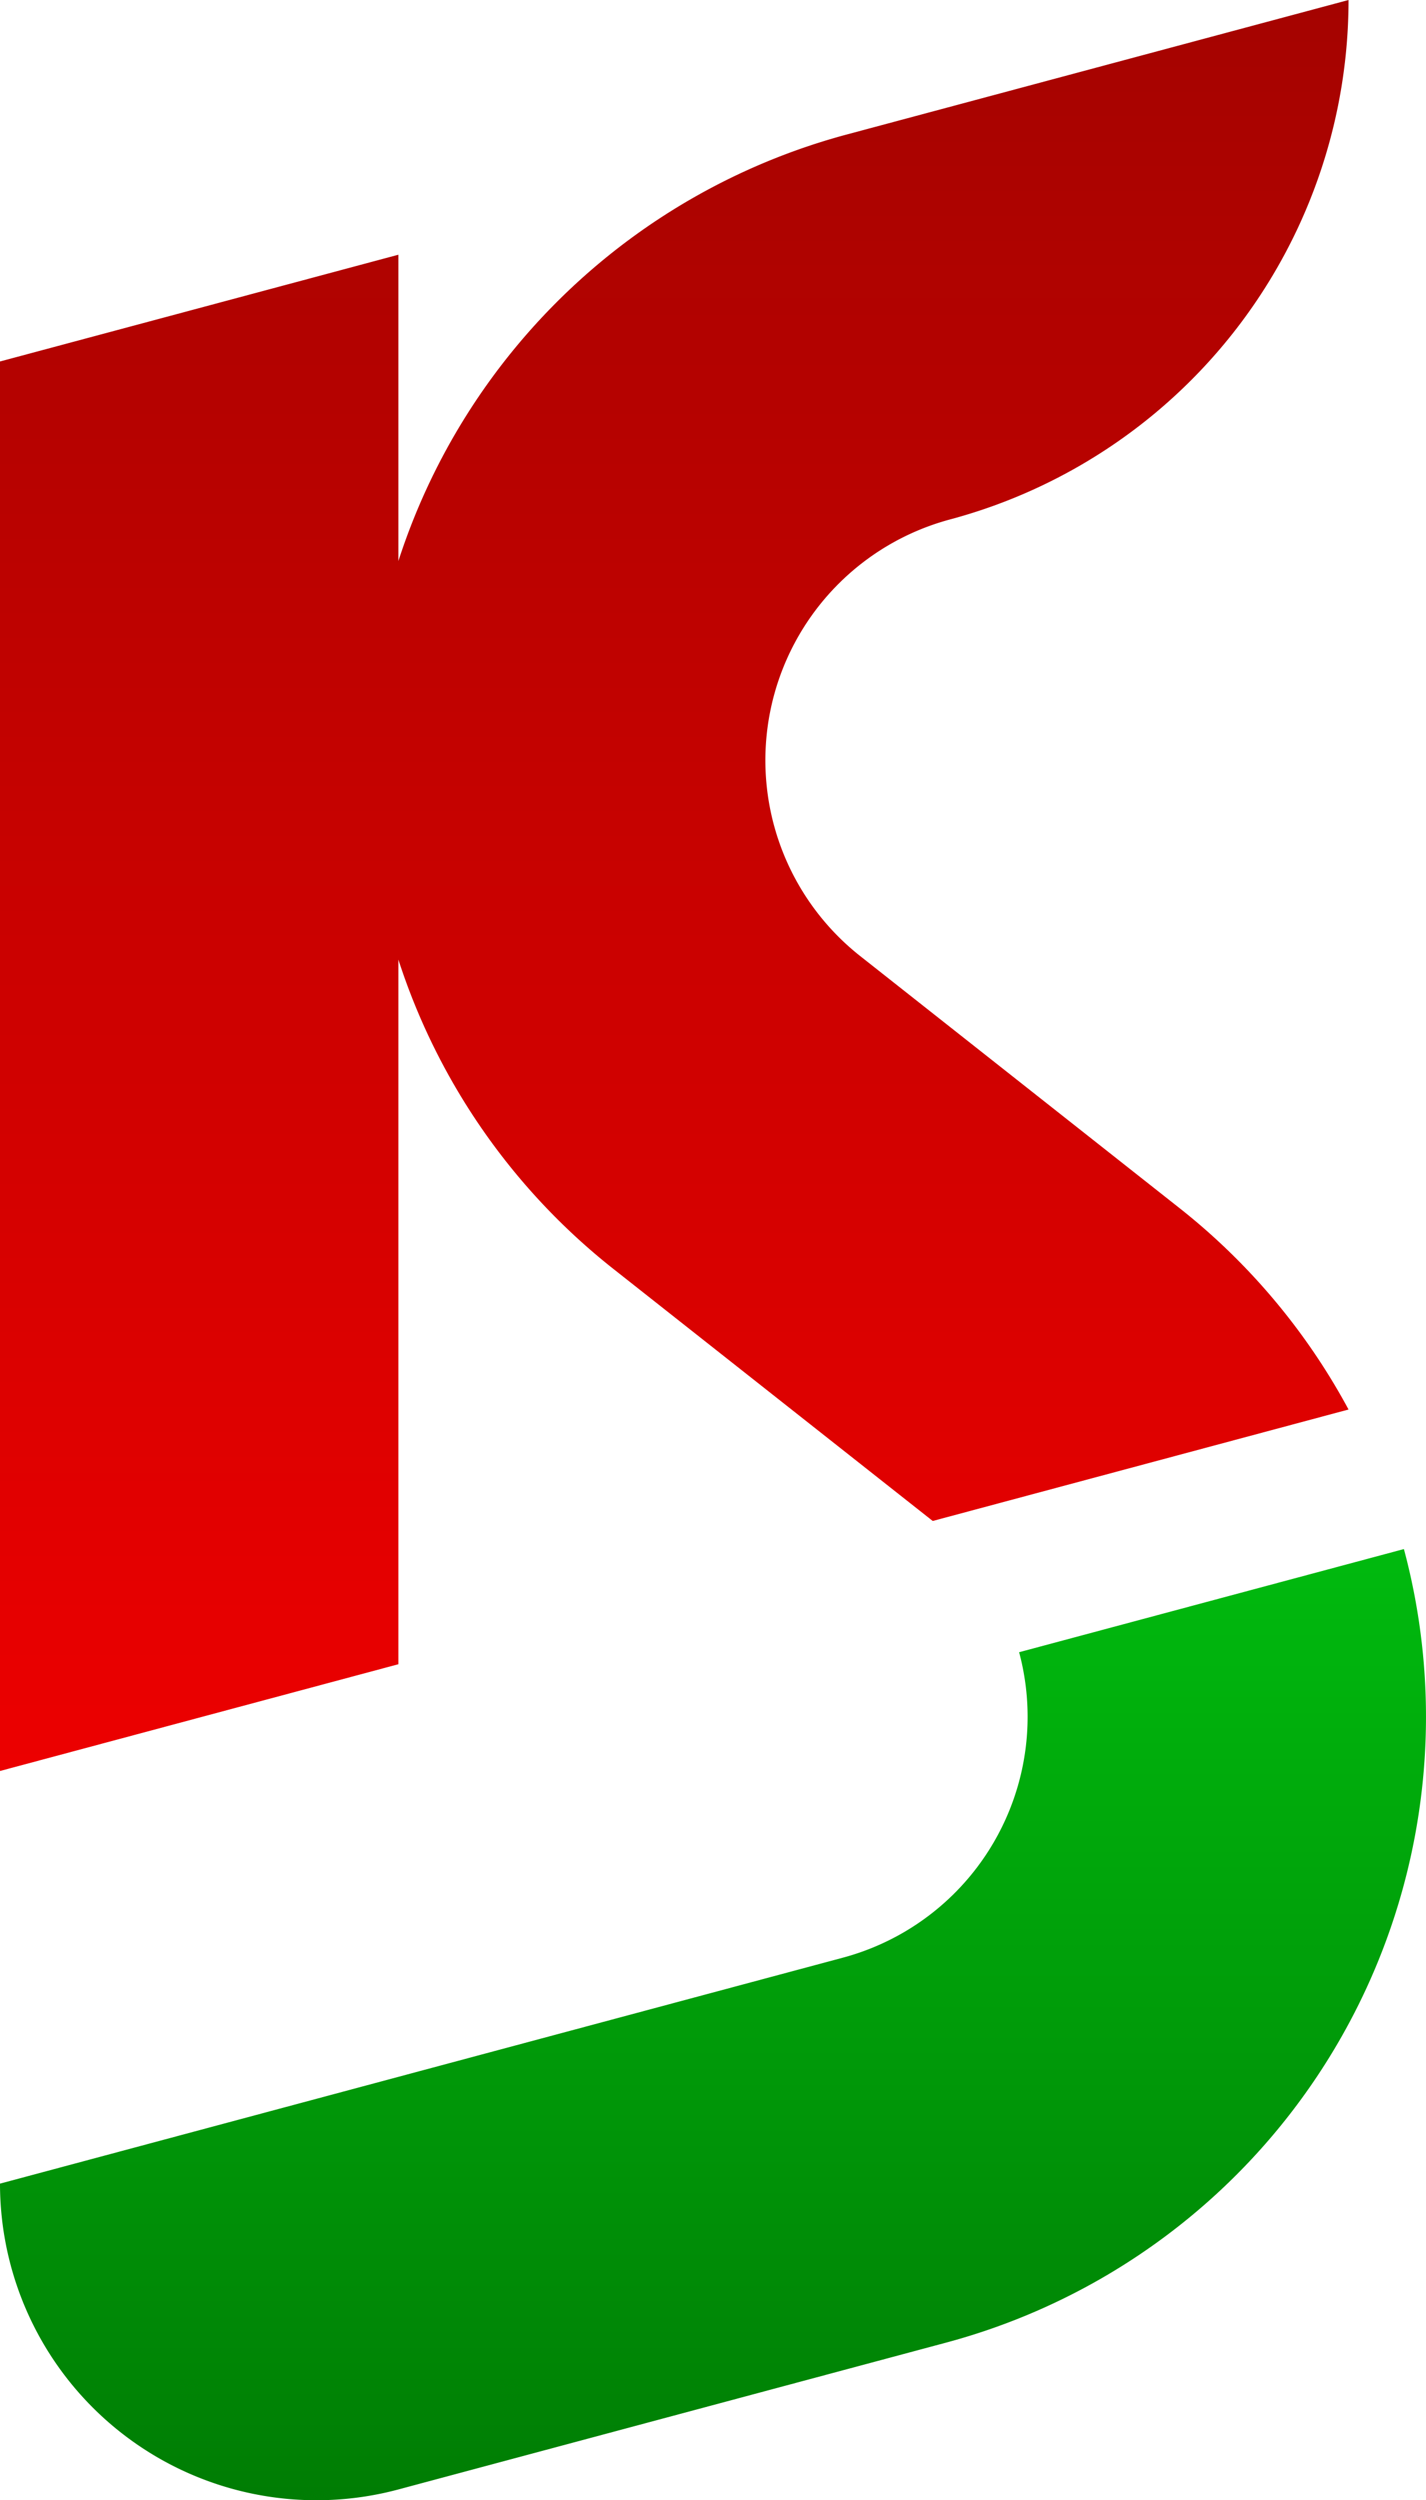
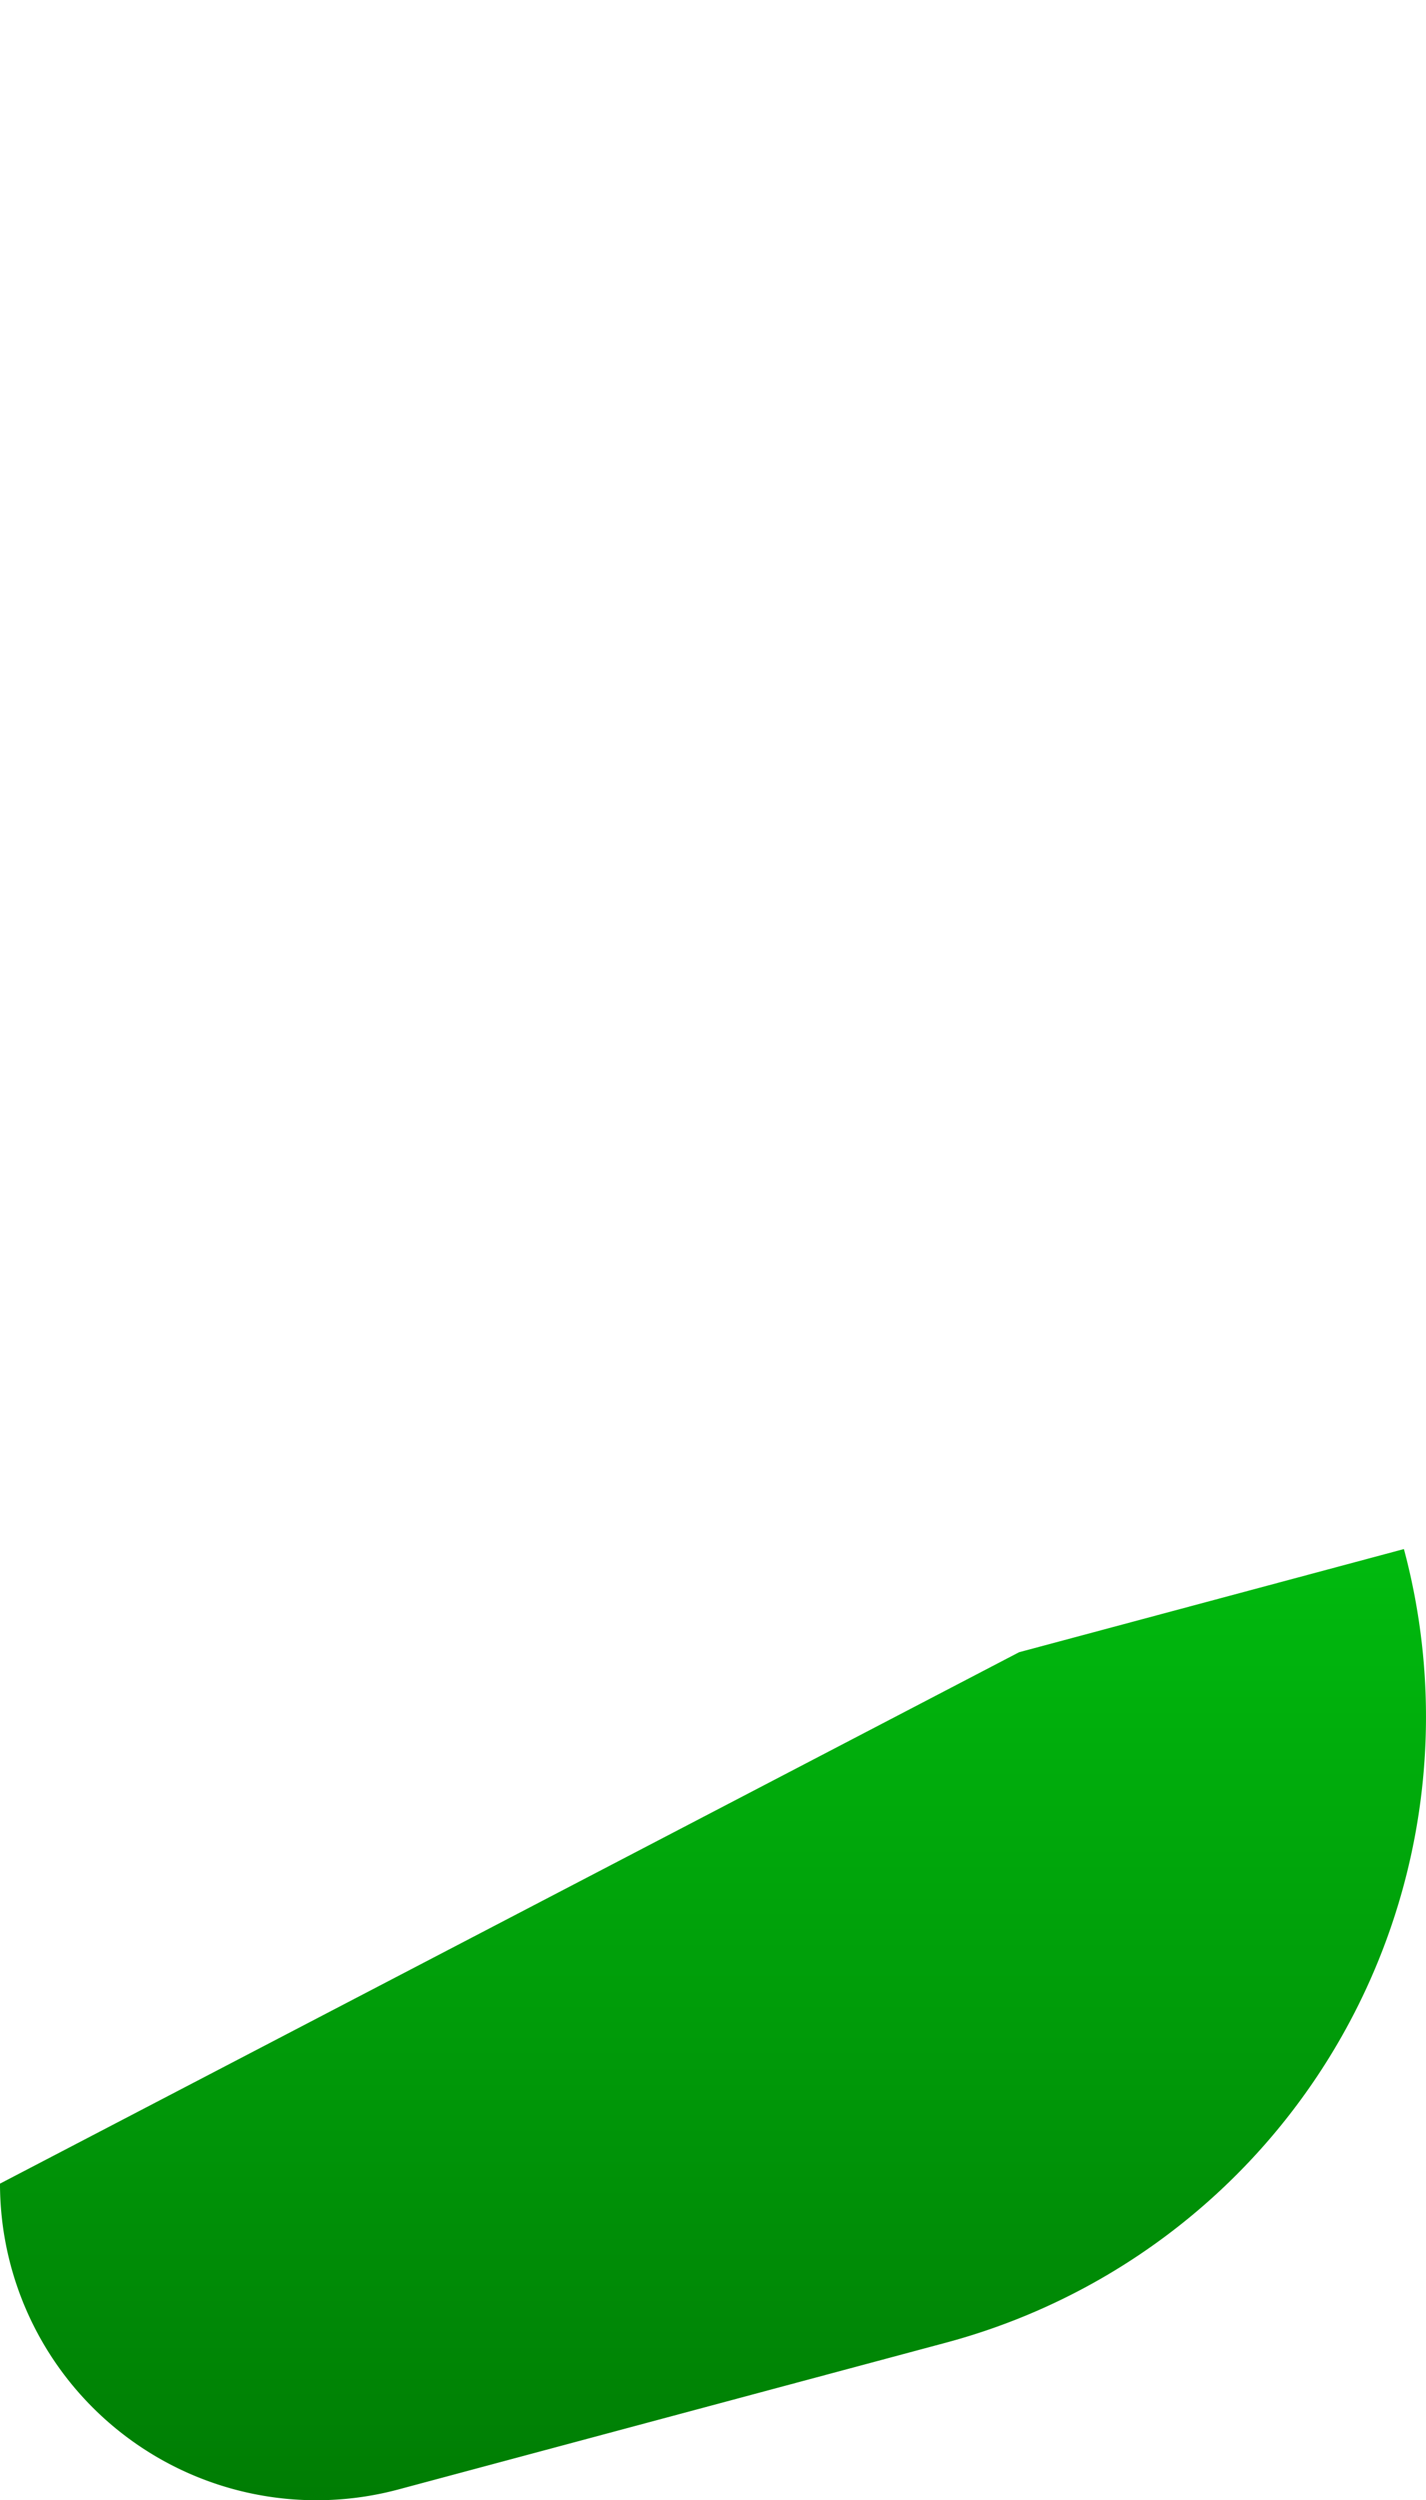
<svg xmlns="http://www.w3.org/2000/svg" xmlns:ns1="http://sodipodi.sourceforge.net/DTD/sodipodi-0.dtd" xmlns:ns2="http://www.inkscape.org/namespaces/inkscape" xmlns:xlink="http://www.w3.org/1999/xlink" width="52.872mm" height="92.662mm" viewBox="0 0 52.872 92.662" version="1.1" id="svg105" ns1:docname="favicon-watermelon.svg" ns2:version="1.3.2 (091e20ef0f, 2023-11-25)">
  <defs id="defs105">
    <linearGradient id="linearGradient107" ns2:collect="always">
      <stop style="stop-color:#00ba0e;stop-opacity:1;" offset="0" id="stop107" />
      <stop style="stop-color:#007d04;stop-opacity:1;" offset="1" id="stop108" />
    </linearGradient>
    <linearGradient id="linearGradient105" ns2:collect="always">
      <stop style="stop-color:#a50300;stop-opacity:1;" offset="0" id="stop105" />
      <stop style="stop-color:#ec0000;stop-opacity:1;" offset="1" id="stop106" />
    </linearGradient>
    <linearGradient ns2:collect="always" xlink:href="#linearGradient105" id="linearGradient106" x1="64.327" y1="4.97" x2="64.327" y2="70.263" gradientUnits="userSpaceOnUse" gradientTransform="translate(-19.411,-4.785)" />
    <linearGradient ns2:collect="always" xlink:href="#linearGradient107" id="linearGradient108" x1="61.785" y1="62.215" x2="61.785" y2="97.252" gradientUnits="userSpaceOnUse" gradientTransform="translate(-19.411,-4.785)" />
  </defs>
  <ns1:namedview id="namedview105" pagecolor="#ffffff" bordercolor="#000000" borderopacity="0.25" ns2:showpageshadow="2" ns2:pageopacity="0.0" ns2:pagecheckerboard="0" ns2:deskcolor="#d1d1d1" ns2:document-units="mm" showgrid="false" ns2:zoom="0.76208026" ns2:cx="119.41" ns2:cy="194.86137" ns2:window-width="1484" ns2:window-height="881" ns2:window-x="20" ns2:window-y="20" ns2:window-maximized="0" ns2:current-layer="svg105" />
  <title id="title1">Exported SVG</title>
  <style id="style1">
polygon {
shape-rendering:crispEdges;
stroke-width:0.111;
}
.s0 {
stroke:#000000;
stroke-width:0.15;
stroke-linecap:round;
stroke-linejoin:round;
fill:none;
}
.s1 {
stroke:#000000;
stroke-width:0.15;
stroke-linecap:round;
stroke-linejoin:round;
fill:none;
}
.s2 {
stroke:#19b219;
stroke-width:0.15;
stroke-linecap:round;
stroke-linejoin:round;
fill:none;
}
.s3 {
stroke:#7f4c00;
stroke-width:0.15;
stroke-linecap:round;
stroke-linejoin:round;
fill:none;
}
.s4 {
stroke:#00cc00;
stroke-width:0.15;
stroke-linecap:round;
stroke-linejoin:round;
fill:none;
}
.s5 {
stroke:#000000;
stroke-width:0.1;
stroke-linecap:round;
stroke-linejoin:round;
fill:none;
}
.s6 {
stroke:#ff19ff;
stroke-width:0.1;
stroke-linecap:round;
stroke-linejoin:round;
fill:none;
}
.s7 {
stroke:#ff0000;
stroke-width:0.15;
stroke-linecap:round;
stroke-linejoin:round;
fill:none;
}
.s8 {
stroke:#ffff00;
stroke-width:0.15;
stroke-linecap:round;
stroke-linejoin:round;
fill:none;
}
.s9 {
stroke:#001919;
stroke-width:0.1;
stroke-linecap:round;
stroke-linejoin:round;
fill:none;
}
.sa {
stroke:#006666;
stroke-width:0.1;
stroke-linecap:round;
stroke-linejoin:round;
fill:none;
}
.sb {
stroke:#00ffff;
stroke-width:0.3;
stroke-linecap:round;
stroke-linejoin:round;
fill:none;
}
.sc {
stroke:#ff0000;
stroke-width:0.8;
stroke-linecap:round;
stroke-linejoin:round;
fill:none;
}
.sd {
stroke:#191919;
stroke-width:0.1;
stroke-linecap:round;
stroke-linejoin:round;
fill:none;
}
.se {
stroke:#000000;
stroke-width:0.1;
stroke-linecap:round;
stroke-linejoin:round;
stroke-dasharray:1.500,1.500;
fill:none;
}
.sf {
stroke:#000000;
stroke-width:0.3;
stroke-linecap:round;
stroke-linejoin:round;
fill:none;
}
</style>
-   <path d="m 14.771,92.262 20.302,-5.44 A 24.014,24.014 0 0 0 52.053,57.41 l -14.267,3.823 A 9.243,9.243 0 0 1 31.25,72.554 L 0,80.928 a 11.734,11.734 0 0 0 4.591,9.309 11.734,11.734 0 0 0 10.18,2.025" class="s1" id="path1" style="fill:url(#linearGradient108);fill-opacity:1;stroke:none;stroke-width:0.15;stroke-linecap:round;stroke-linejoin:round" />
-   <path d="M 0,13.397 V 65.635 L 14.771,61.678 V 35.564 a 24.014,24.014 0 0 0 7.976,11.467 l 11.836,9.338 15.417,-4.131 a 24.014,24.014 0 0 0 -6.268,-7.465 L 31.896,35.435 A 9.243,9.243 0 0 1 28.568,26.314 9.243,9.243 0 0 1 35.229,19.25 19.929,19.929 0 0 0 50,0 L 31.406,4.982 A 24.014,24.014 0 0 0 14.771,20.793 V 9.44 L 0,13.397" class="s1" id="path16" style="fill:url(#linearGradient106);fill-opacity:1;stroke:none;stroke-width:0.15;stroke-linecap:round;stroke-linejoin:round" />
+   <path d="m 14.771,92.262 20.302,-5.44 A 24.014,24.014 0 0 0 52.053,57.41 l -14.267,3.823 L 0,80.928 a 11.734,11.734 0 0 0 4.591,9.309 11.734,11.734 0 0 0 10.18,2.025" class="s1" id="path1" style="fill:url(#linearGradient108);fill-opacity:1;stroke:none;stroke-width:0.15;stroke-linecap:round;stroke-linejoin:round" />
</svg>